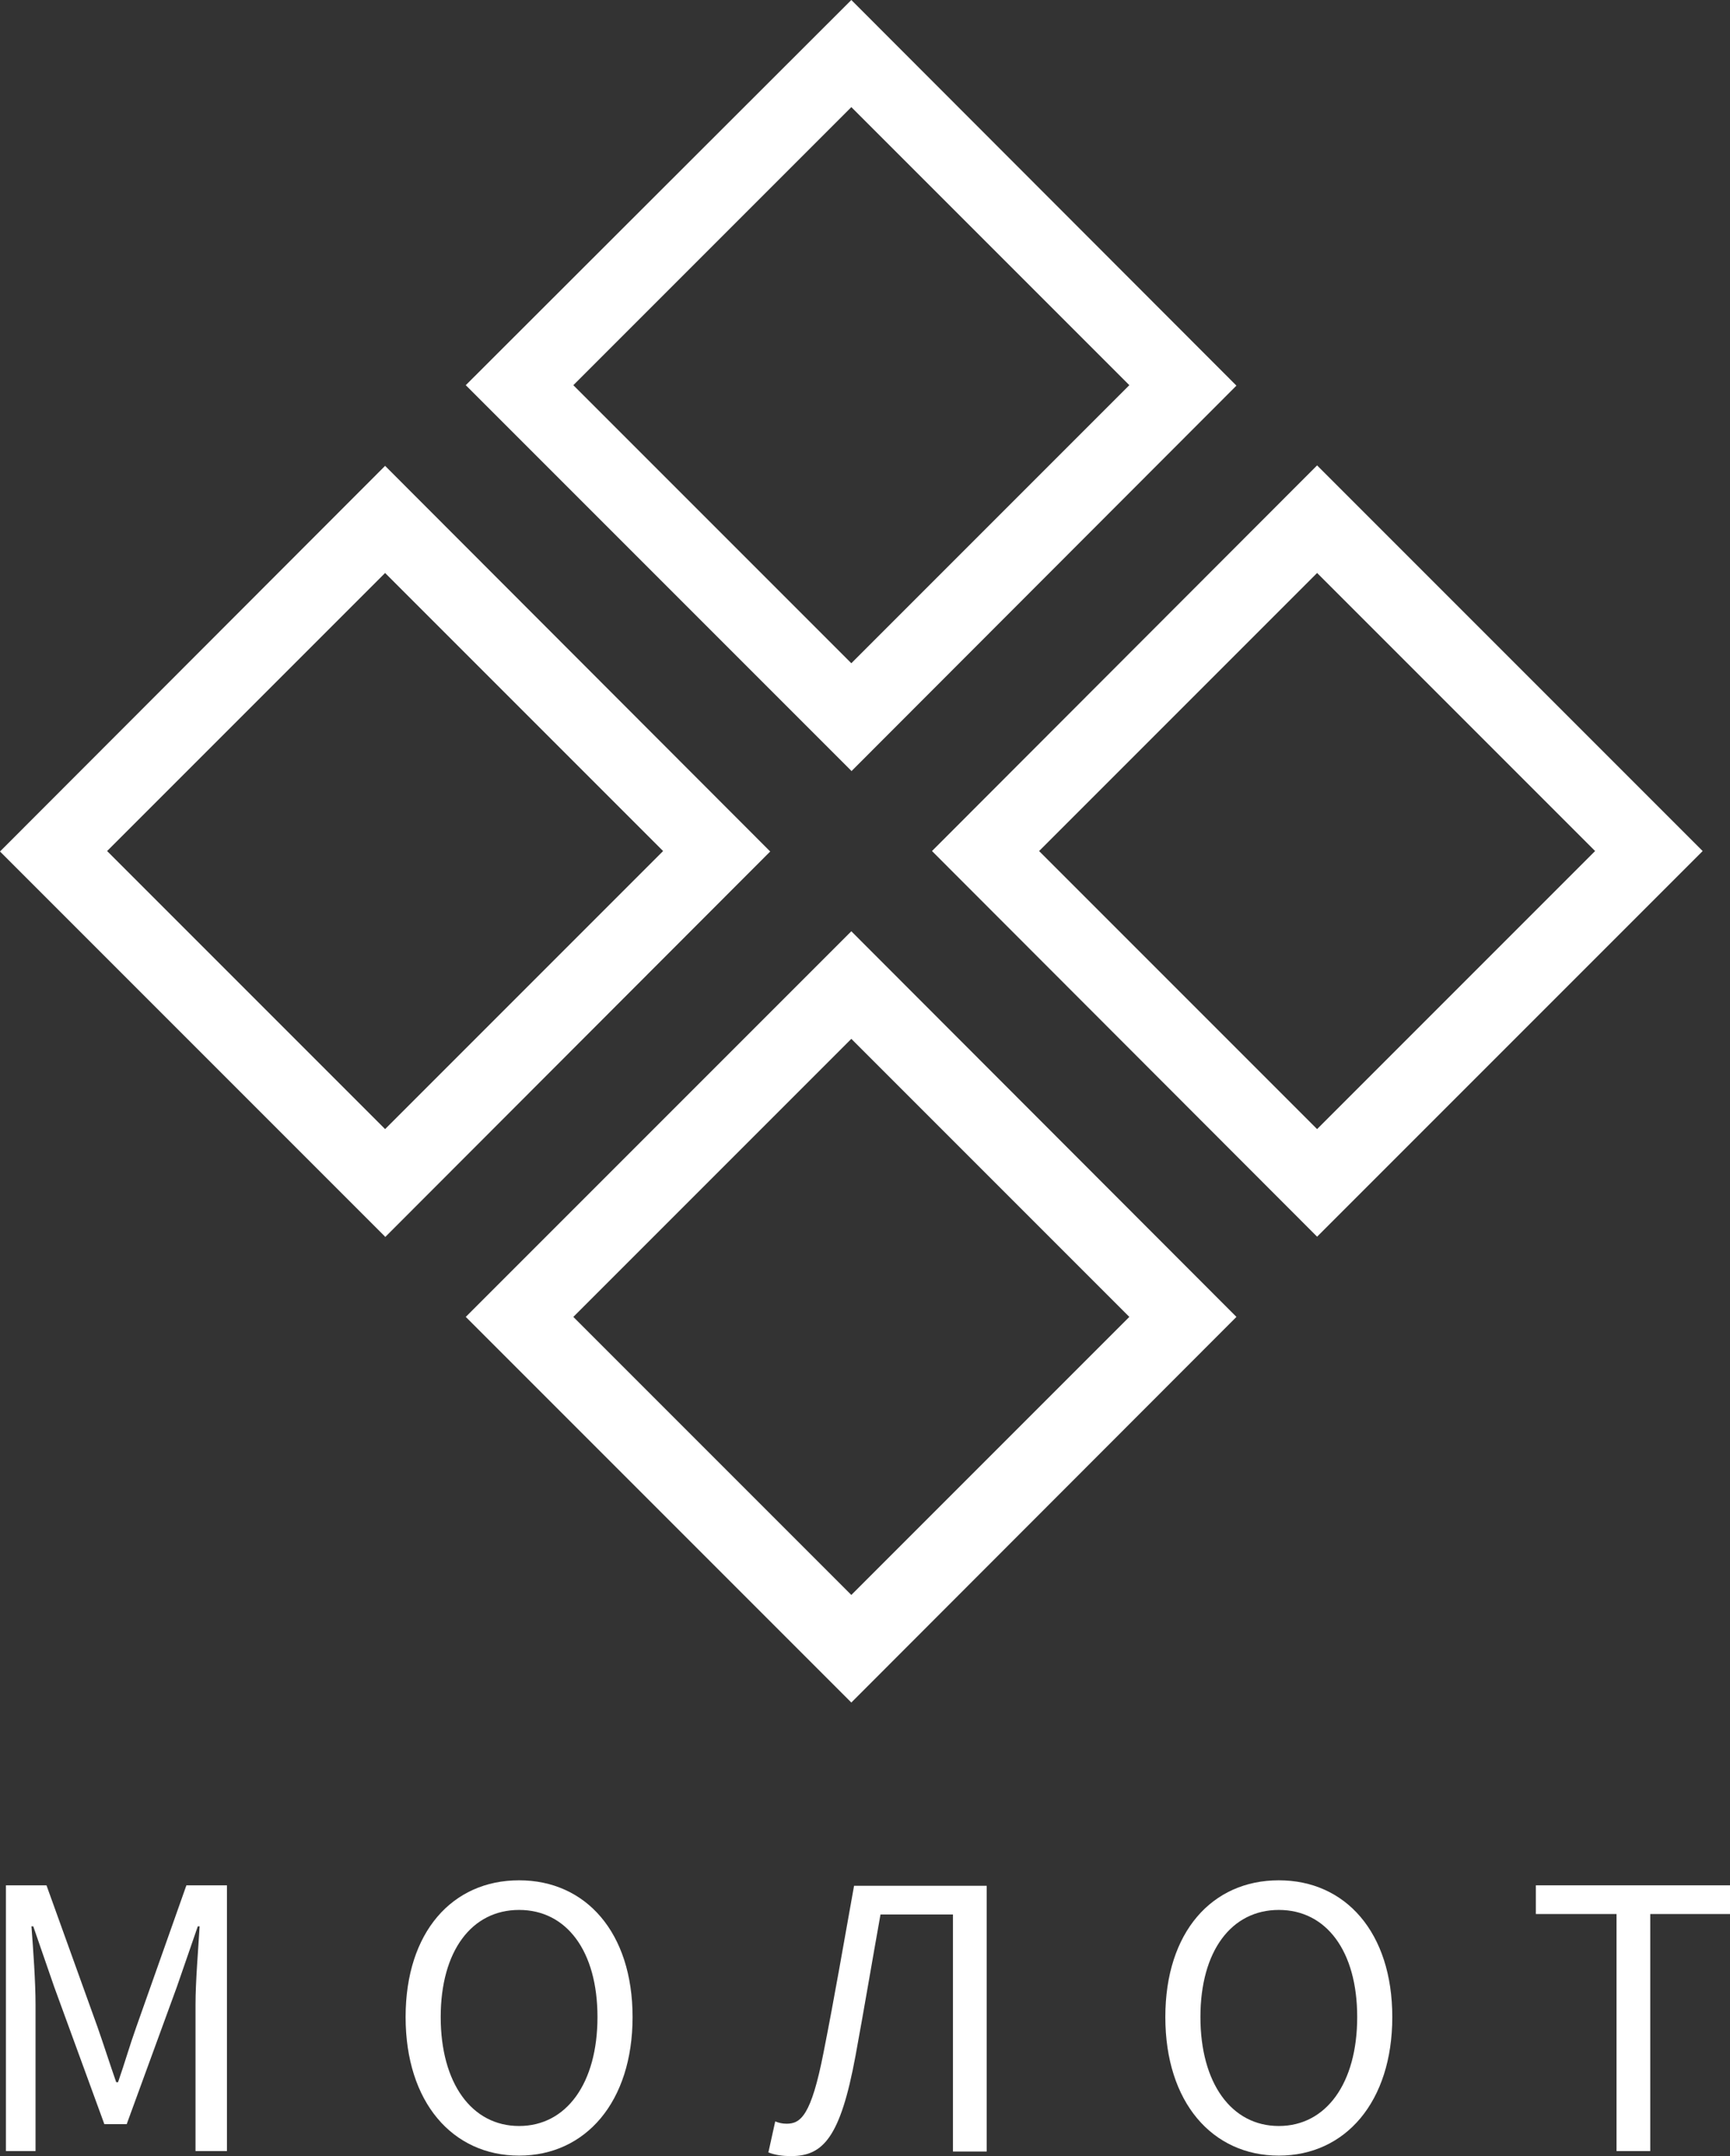
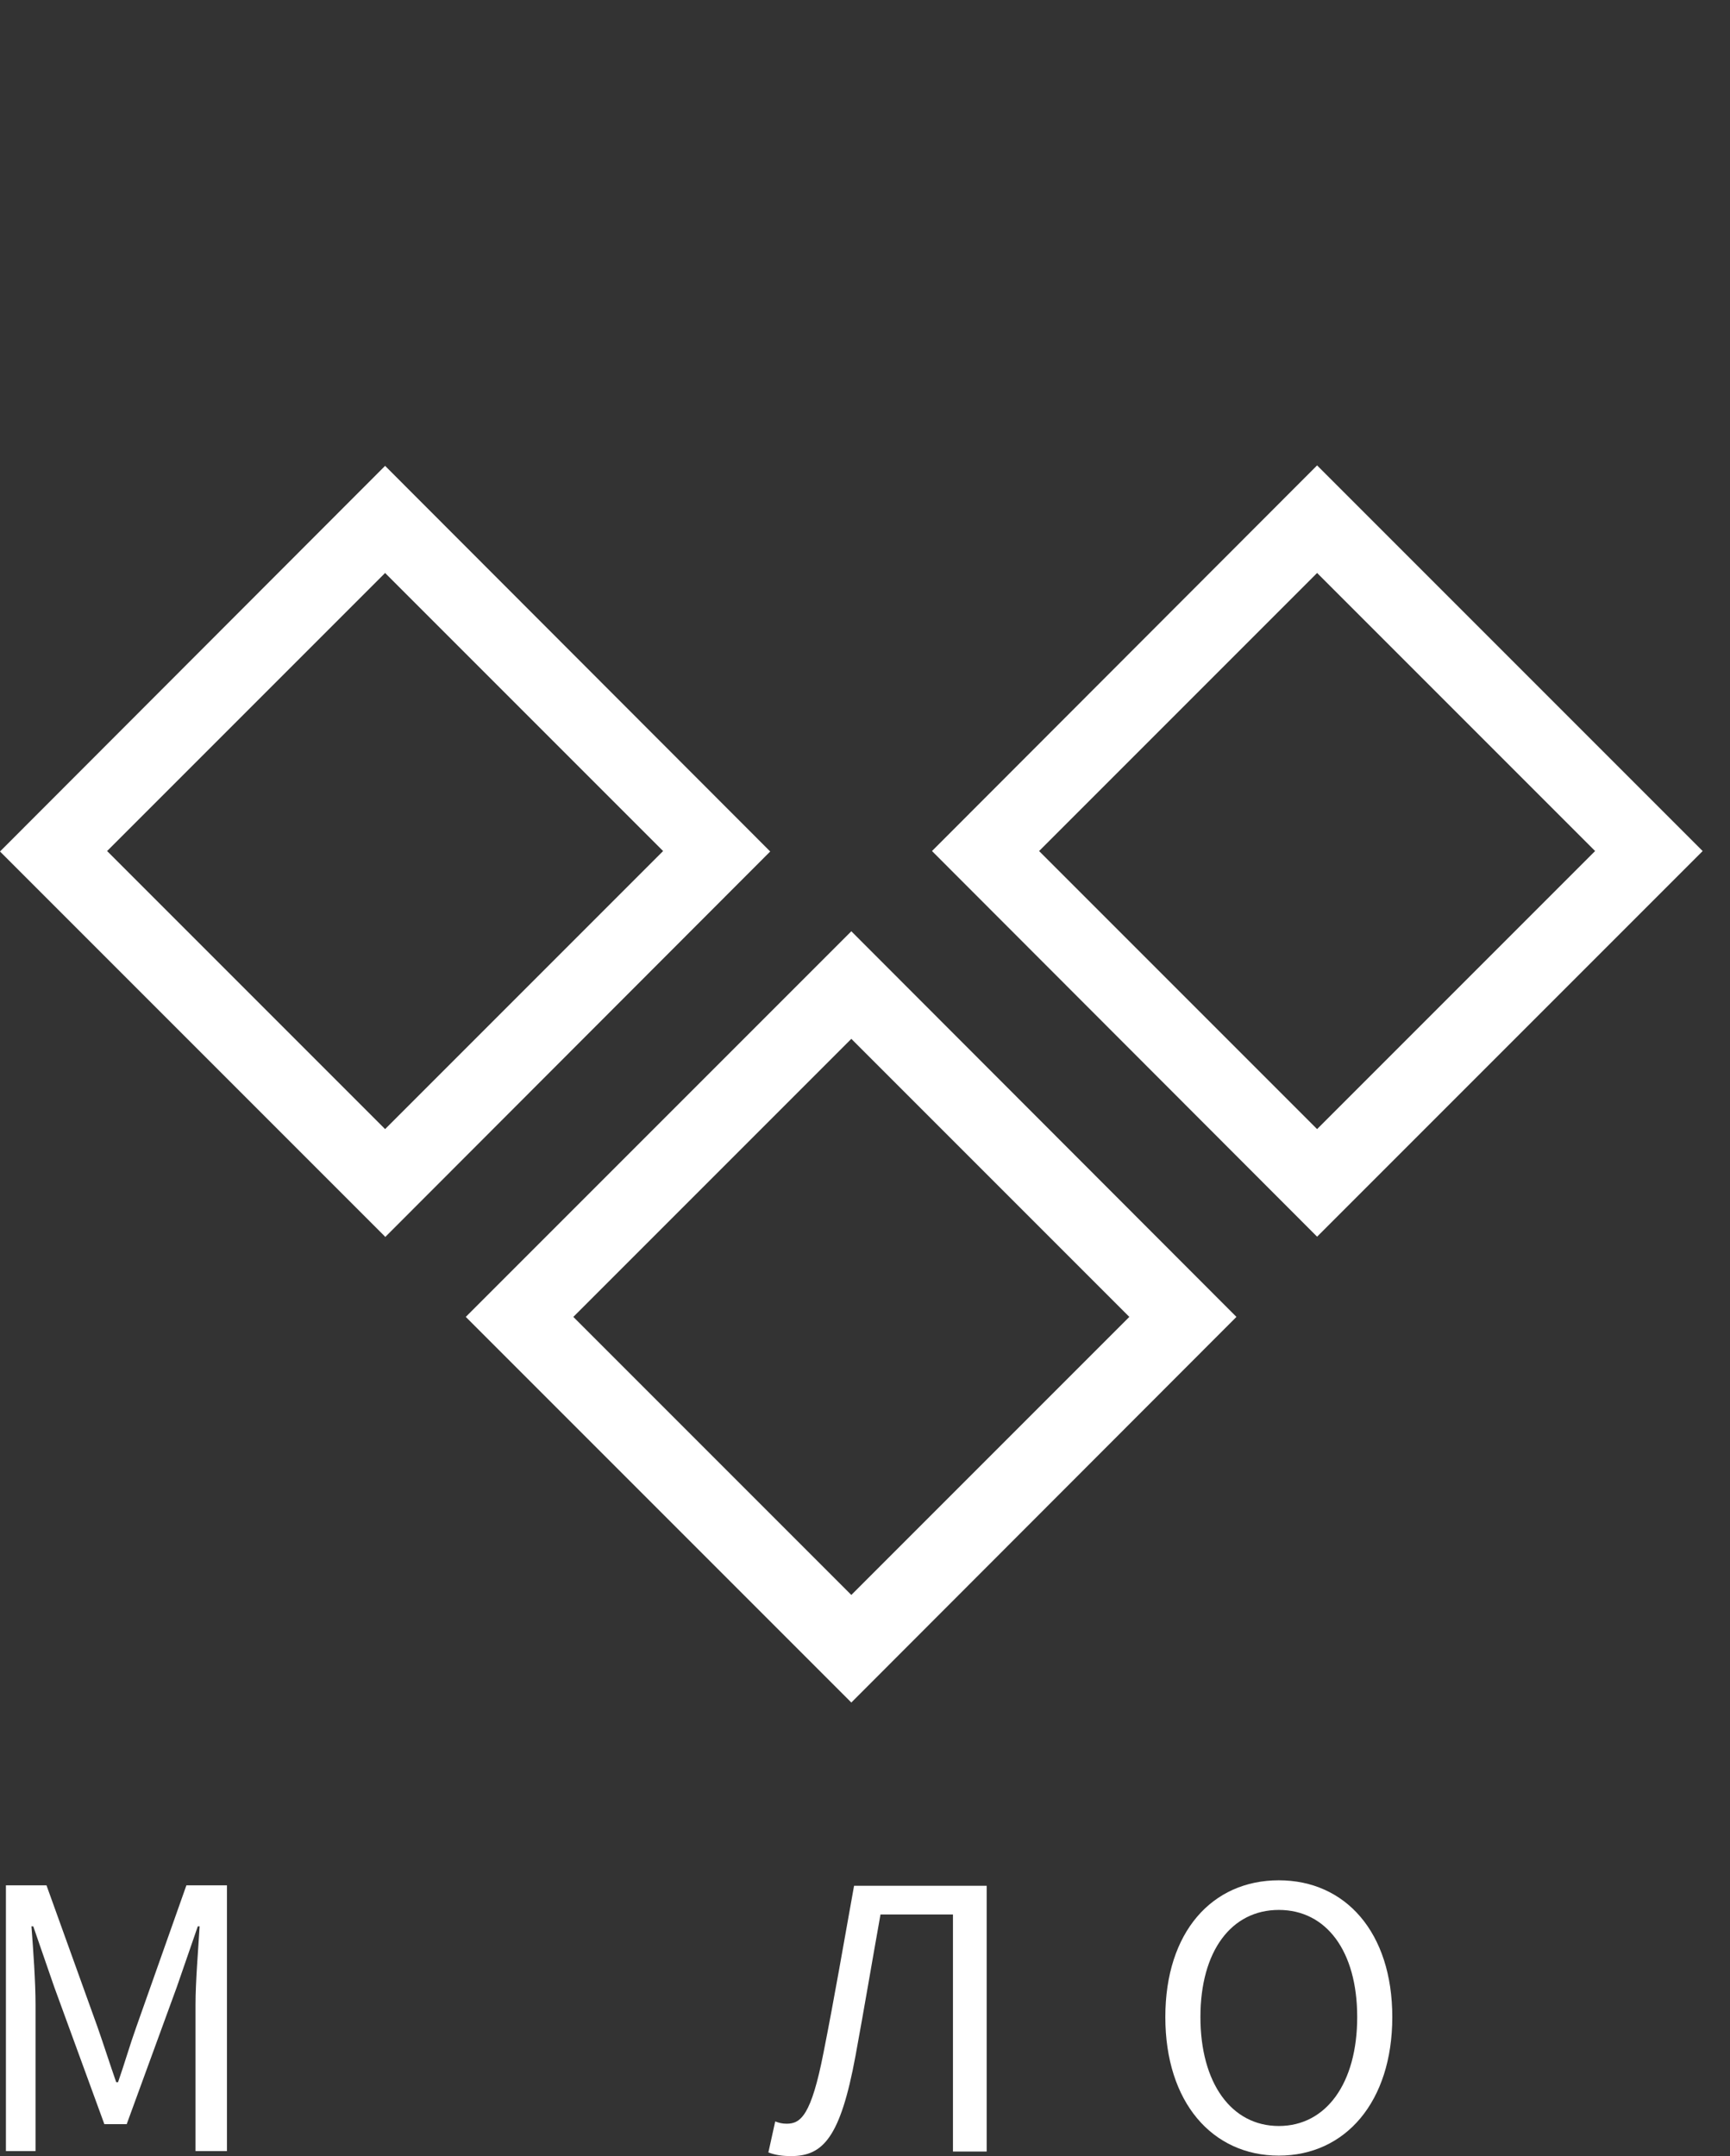
<svg xmlns="http://www.w3.org/2000/svg" xmlns:xlink="http://www.w3.org/1999/xlink" id="Layer_2" data-name="Layer 2" viewBox="0 0 37.96 47.3">
  <rect x="0" y="0" width="37.96" height="47.3" fill="#333333" stroke="none" />
  <defs>
    <style> .cls-1 { fill: url(#radial-gradient-8); } .cls-1, .cls-2, .cls-3, .cls-4, .cls-5, .cls-6, .cls-7, .cls-8, .cls-9 { stroke-width: 0px; } .cls-2 { fill: url(#radial-gradient-2); } .cls-3 { fill: url(#radial-gradient-7); } .cls-4 { fill: url(#radial-gradient-5); } .cls-5 { fill: url(#radial-gradient); } .cls-6 { fill: url(#radial-gradient-6); } .cls-7 { fill: url(#radial-gradient-9); } .cls-8 { fill: url(#radial-gradient-3); } .cls-9 { fill: url(#radial-gradient-4); } </style>
    <radialGradient id="radial-gradient" cx="2.56" cy="44.28" fx="2.56" fy="44.28" r="2.68" gradientUnits="userSpaceOnUse">
      <stop offset="0" stop-color="#fff" />
      <stop offset="1" stop-color="#fff" />
    </radialGradient>
    <radialGradient id="radial-gradient-2" cx="11.39" fx="11.39" r="2.77" xlink:href="#radial-gradient" />
    <radialGradient id="radial-gradient-3" cx="19.26" cy="44.33" fx="19.26" fy="44.33" r="2.7" xlink:href="#radial-gradient" />
    <radialGradient id="radial-gradient-4" cx="28.06" fx="28.06" r="2.77" xlink:href="#radial-gradient" />
    <radialGradient id="radial-gradient-5" cx="35.83" fx="35.83" r="2.55" xlink:href="#radial-gradient" />
    <radialGradient id="radial-gradient-6" cx="8.45" cy="18.68" fx="8.45" fy="18.68" r="8.45" xlink:href="#radial-gradient" />
    <radialGradient id="radial-gradient-7" cx="18.68" cy="8.46" fx="18.68" fy="8.46" r="8.46" xlink:href="#radial-gradient" />
    <radialGradient id="radial-gradient-8" cx="18.68" cy="28.9" fx="18.68" fy="28.9" r="8.46" xlink:href="#radial-gradient" />
    <radialGradient id="radial-gradient-9" cx="28.9" cy="18.68" fx="28.9" fy="18.68" r="8.46" xlink:href="#radial-gradient" />
  </defs>
  <g id="Layer_1-2" data-name="Layer 1">
    <g>
      <g>
        <path class="cls-5" d="m.13,41.36h.89l1.12,3.11c.14.4.27.81.41,1.21h.04c.14-.4.26-.82.4-1.21l1.1-3.11h.89v5.83h-.69v-3.21c0-.51.06-1.21.09-1.72h-.04l-.46,1.33-1.1,3.01h-.49l-1.1-3.01-.46-1.33h-.04c.04.52.09,1.22.09,1.72v3.21H.13v-5.83Z" />
-         <path class="cls-2" d="m8.9,44.25c0-1.87,1.03-3,2.49-3s2.49,1.14,2.49,3-1.03,3.04-2.49,3.04-2.49-1.17-2.49-3.04Zm4.21,0c0-1.45-.68-2.35-1.72-2.35s-1.72.9-1.72,2.35.68,2.39,1.72,2.39,1.72-.94,1.72-2.39Z" />
        <path class="cls-8" d="m16.86,47.22l.15-.68c.08.03.15.05.25.05.31,0,.54-.18.81-1.56.24-1.21.44-2.38.67-3.66h2.91v5.83h-.74v-5.2h-1.59c-.19,1.06-.36,2.08-.55,3.11-.33,1.78-.71,2.19-1.41,2.19-.19,0-.34-.02-.5-.08Z" />
        <path class="cls-9" d="m25.57,44.25c0-1.87,1.03-3,2.49-3s2.49,1.14,2.49,3-1.03,3.04-2.49,3.04-2.49-1.17-2.49-3.04Zm4.21,0c0-1.45-.68-2.35-1.72-2.35s-1.72.9-1.72,2.35.68,2.39,1.72,2.39,1.72-.94,1.72-2.39Z" />
-         <path class="cls-4" d="m35.46,41.99h-1.76v-.63h4.27v.63h-1.76v5.2h-.74v-5.2Z" />
      </g>
      <g>
        <path class="cls-6" d="m8.45,27.13L0,18.68l8.45-8.46,8.45,8.46-8.45,8.46Zm-6.1-8.46l6.1,6.1,6.1-6.1-6.1-6.1-6.1,6.1Z" />
-         <path class="cls-3" d="m18.68,16.91l-8.46-8.46L18.68,0l8.45,8.46-8.45,8.46Zm-6.1-8.46l6.1,6.1,6.1-6.1-6.1-6.1-6.1,6.1Z" />
        <path class="cls-1" d="m18.68,37.35l-8.46-8.46,8.46-8.46,8.45,8.46-8.45,8.46Zm-6.1-8.46l6.1,6.1,6.1-6.1-6.1-6.1-6.1,6.1Z" />
        <path class="cls-7" d="m28.9,27.13l-8.45-8.46,8.45-8.46,8.46,8.46-8.46,8.46Zm-6.1-8.46l6.1,6.1,6.1-6.1-6.1-6.1-6.1,6.1Z" />
      </g>
    </g>
  </g>
</svg>